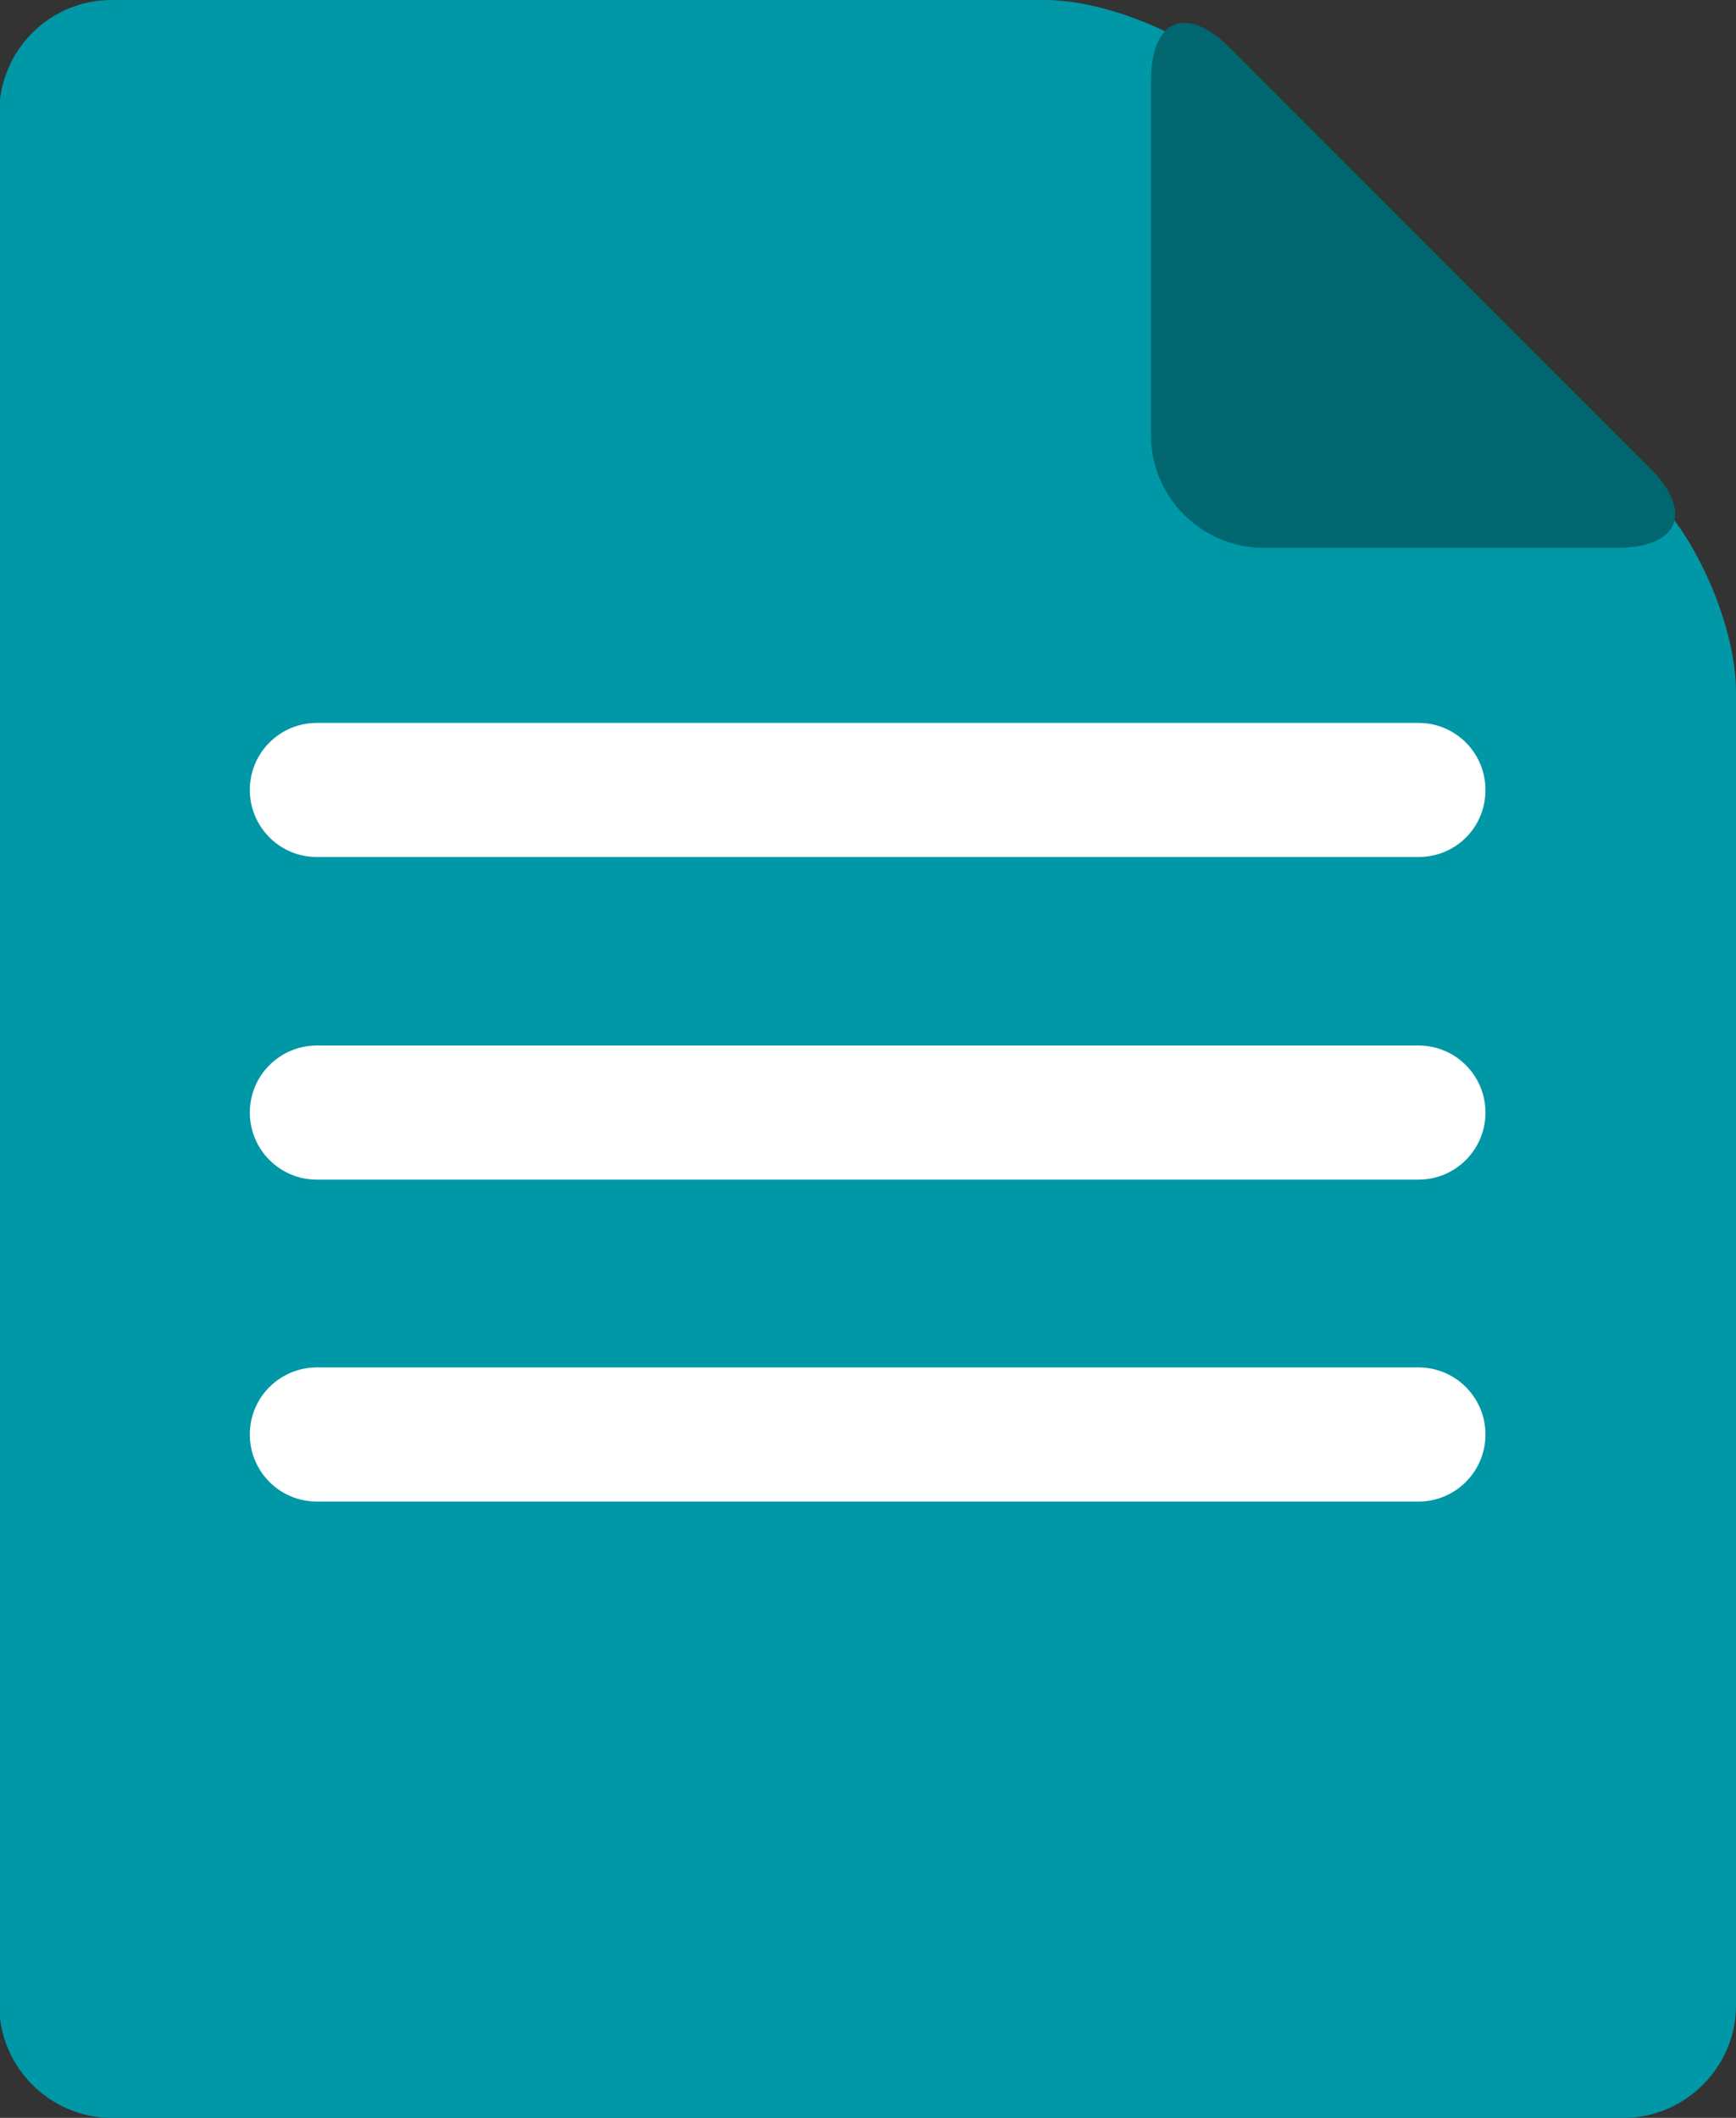
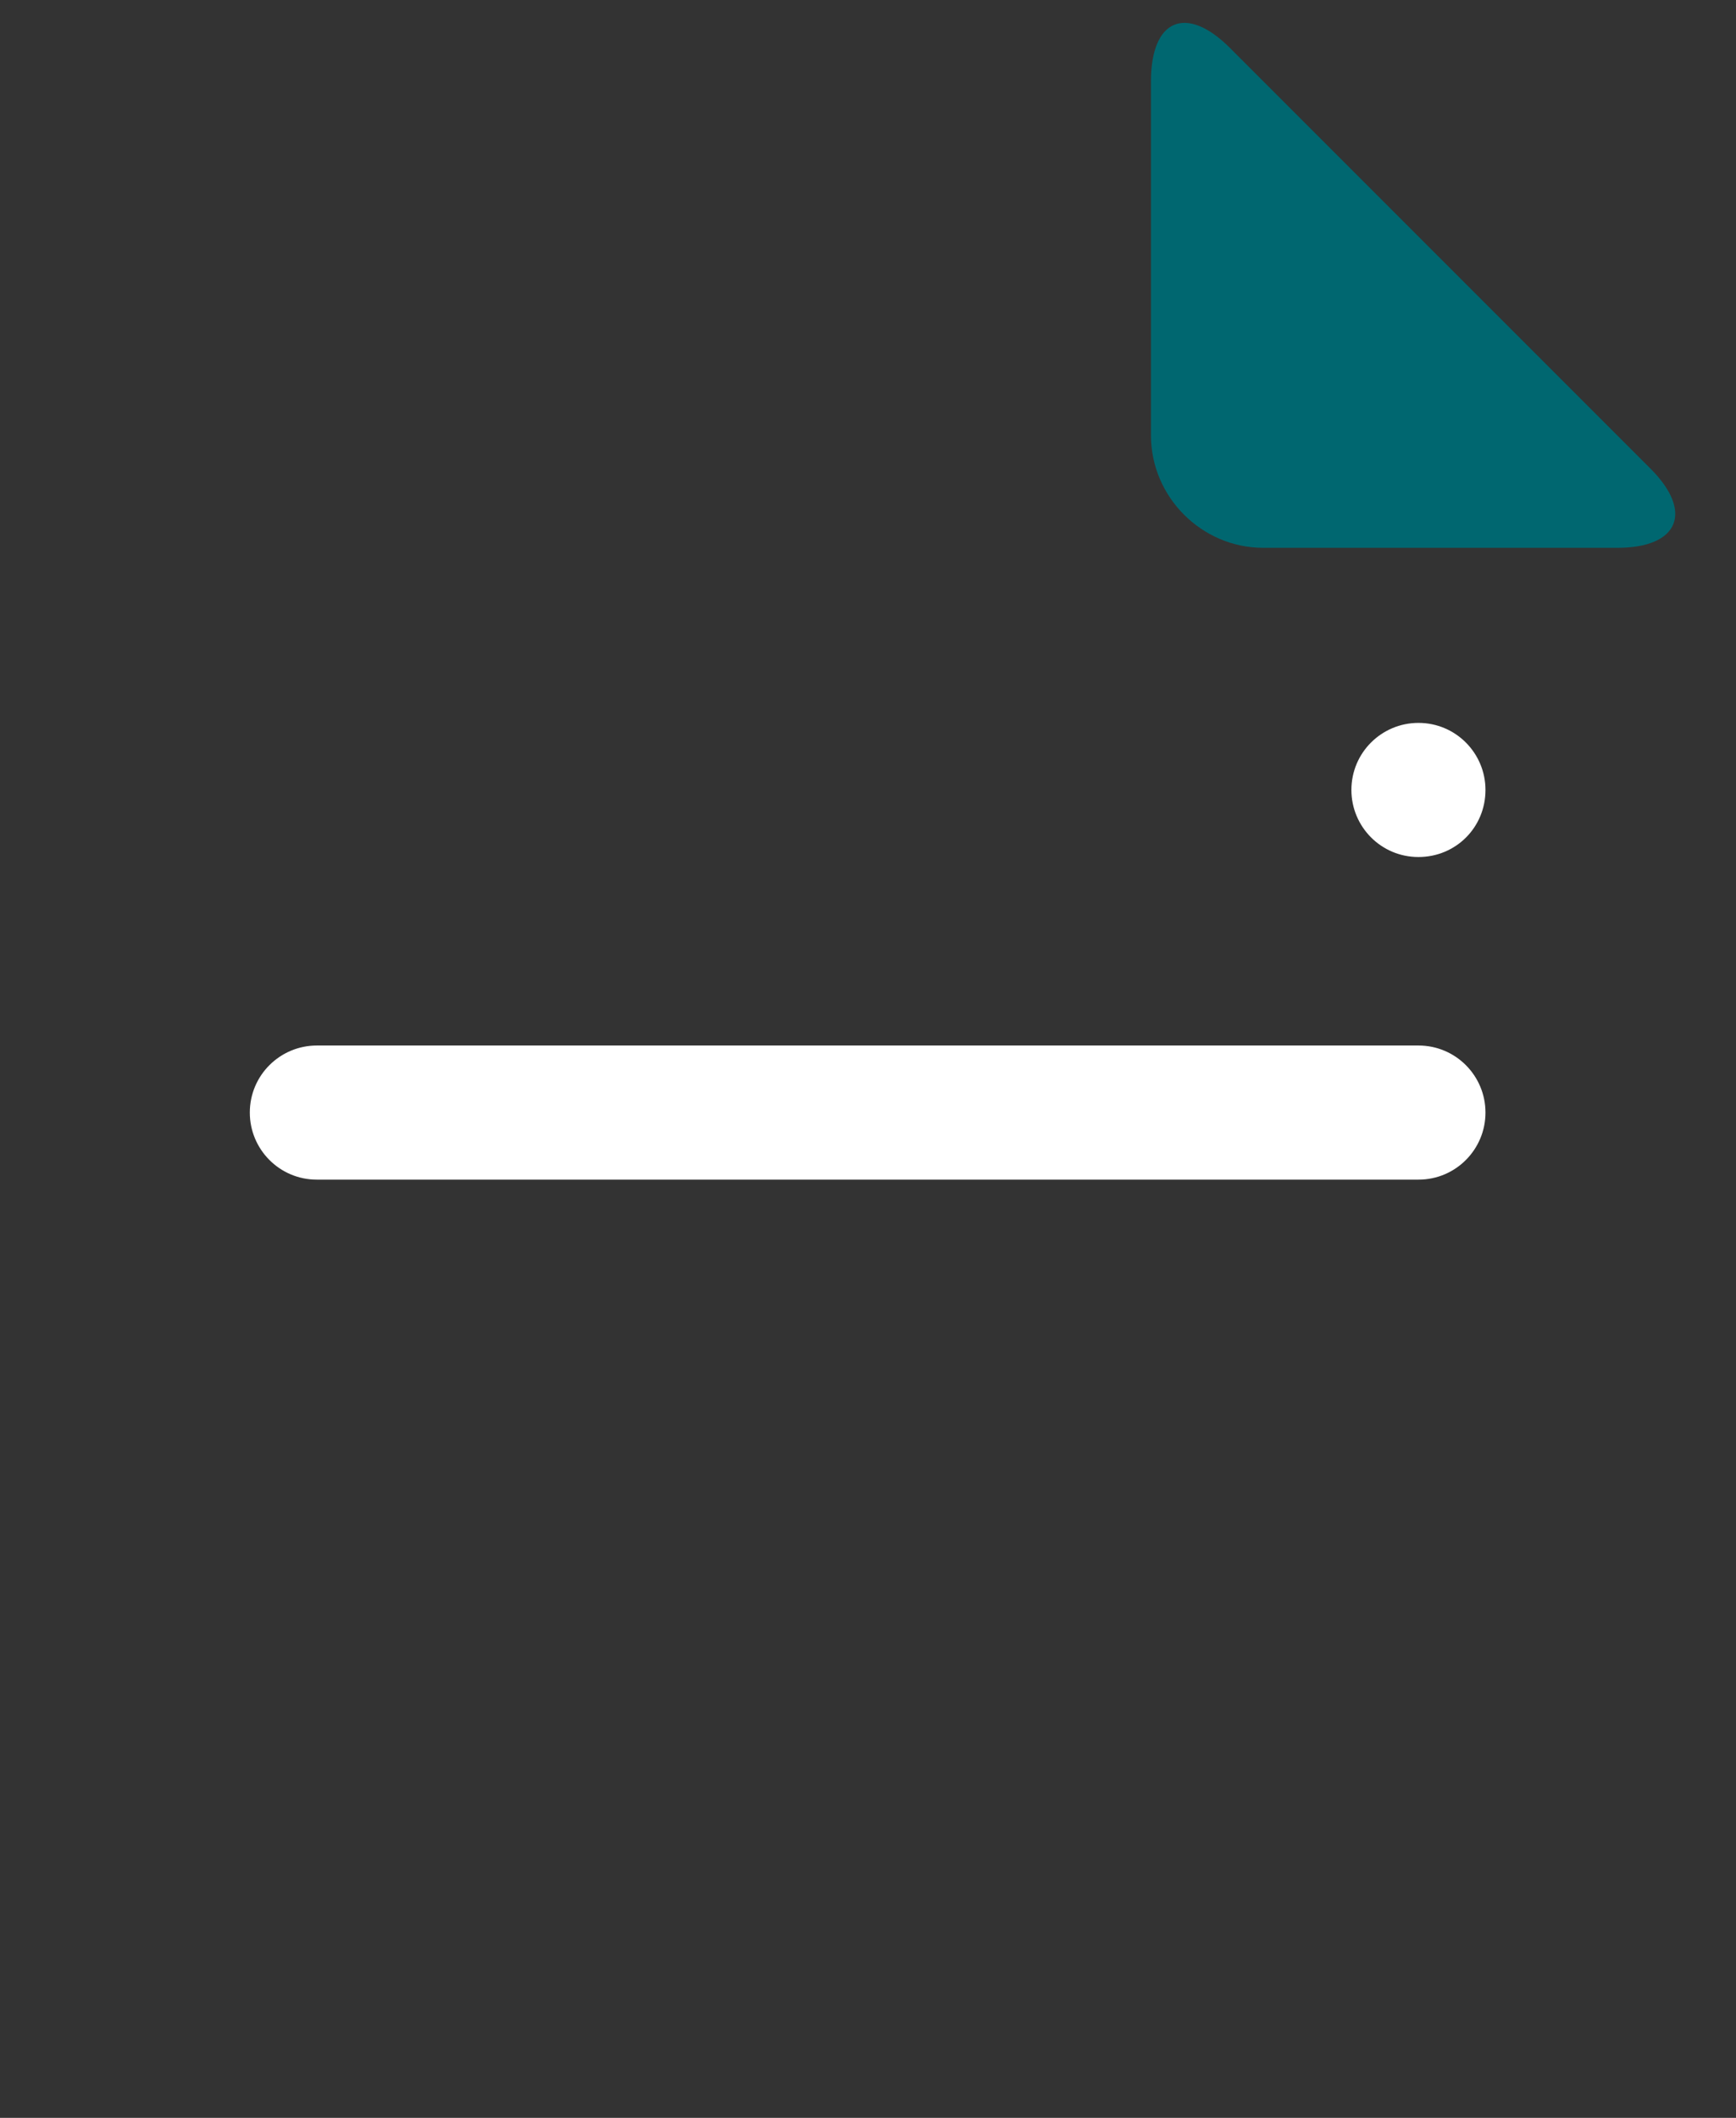
<svg xmlns="http://www.w3.org/2000/svg" version="1.1" id="Слой_1" x="0px" y="0px" viewBox="0 0 246 300" style="enable-background:new 0 0 246 300;" xml:space="preserve">
  <rect x="0" y="0" width="246" height="300" fill="#333333" stroke="none" />
  <style type="text/css">
	.st0{fill:#0097A7;}
	.st1{fill:#006770;}
	.st2{fill:#FFFFFF;}
</style>
  <g>
-     <path class="st0" d="M175.2,11.2C169,5.1,156.8,0,148.1,0H15.8C7,0-0.1,7.2-0.1,15.9v268.2c0,8.7,7.2,15.9,15.9,15.9h214.3   c8.7,0,15.9-7.2,15.9-15.9V98c0-8.7-5.1-21-11.2-27.2L175.2,11.2z" />
    <path class="st1" d="M163.1,61.7c0,8.7,7.2,15.9,15.9,15.9h50.2c8.7,0,10.8-5.1,4.7-11.2L174.3,6.8c-6.2-6.2-11.2-4.1-11.2,4.7   V61.7z" />
-     <path class="st2" d="M201,121.4H44.9c-5.3,0-9.5-4.3-9.5-9.5v0c0-5.3,4.3-9.5,9.5-9.5H201c5.3,0,9.5,4.3,9.5,9.5v0   C210.5,117.2,206.3,121.4,201,121.4z" />
+     <path class="st2" d="M201,121.4c-5.3,0-9.5-4.3-9.5-9.5v0c0-5.3,4.3-9.5,9.5-9.5H201c5.3,0,9.5,4.3,9.5,9.5v0   C210.5,117.2,206.3,121.4,201,121.4z" />
    <path class="st2" d="M201,167.1H44.9c-5.3,0-9.5-4.3-9.5-9.5v0c0-5.3,4.3-9.5,9.5-9.5H201c5.3,0,9.5,4.3,9.5,9.5v0   C210.5,162.8,206.3,167.1,201,167.1z" />
-     <path class="st2" d="M201,212.7H44.9c-5.3,0-9.5-4.3-9.5-9.5v0c0-5.3,4.3-9.5,9.5-9.5H201c5.3,0,9.5,4.3,9.5,9.5v0   C210.5,208.4,206.3,212.7,201,212.7z" />
  </g>
</svg>